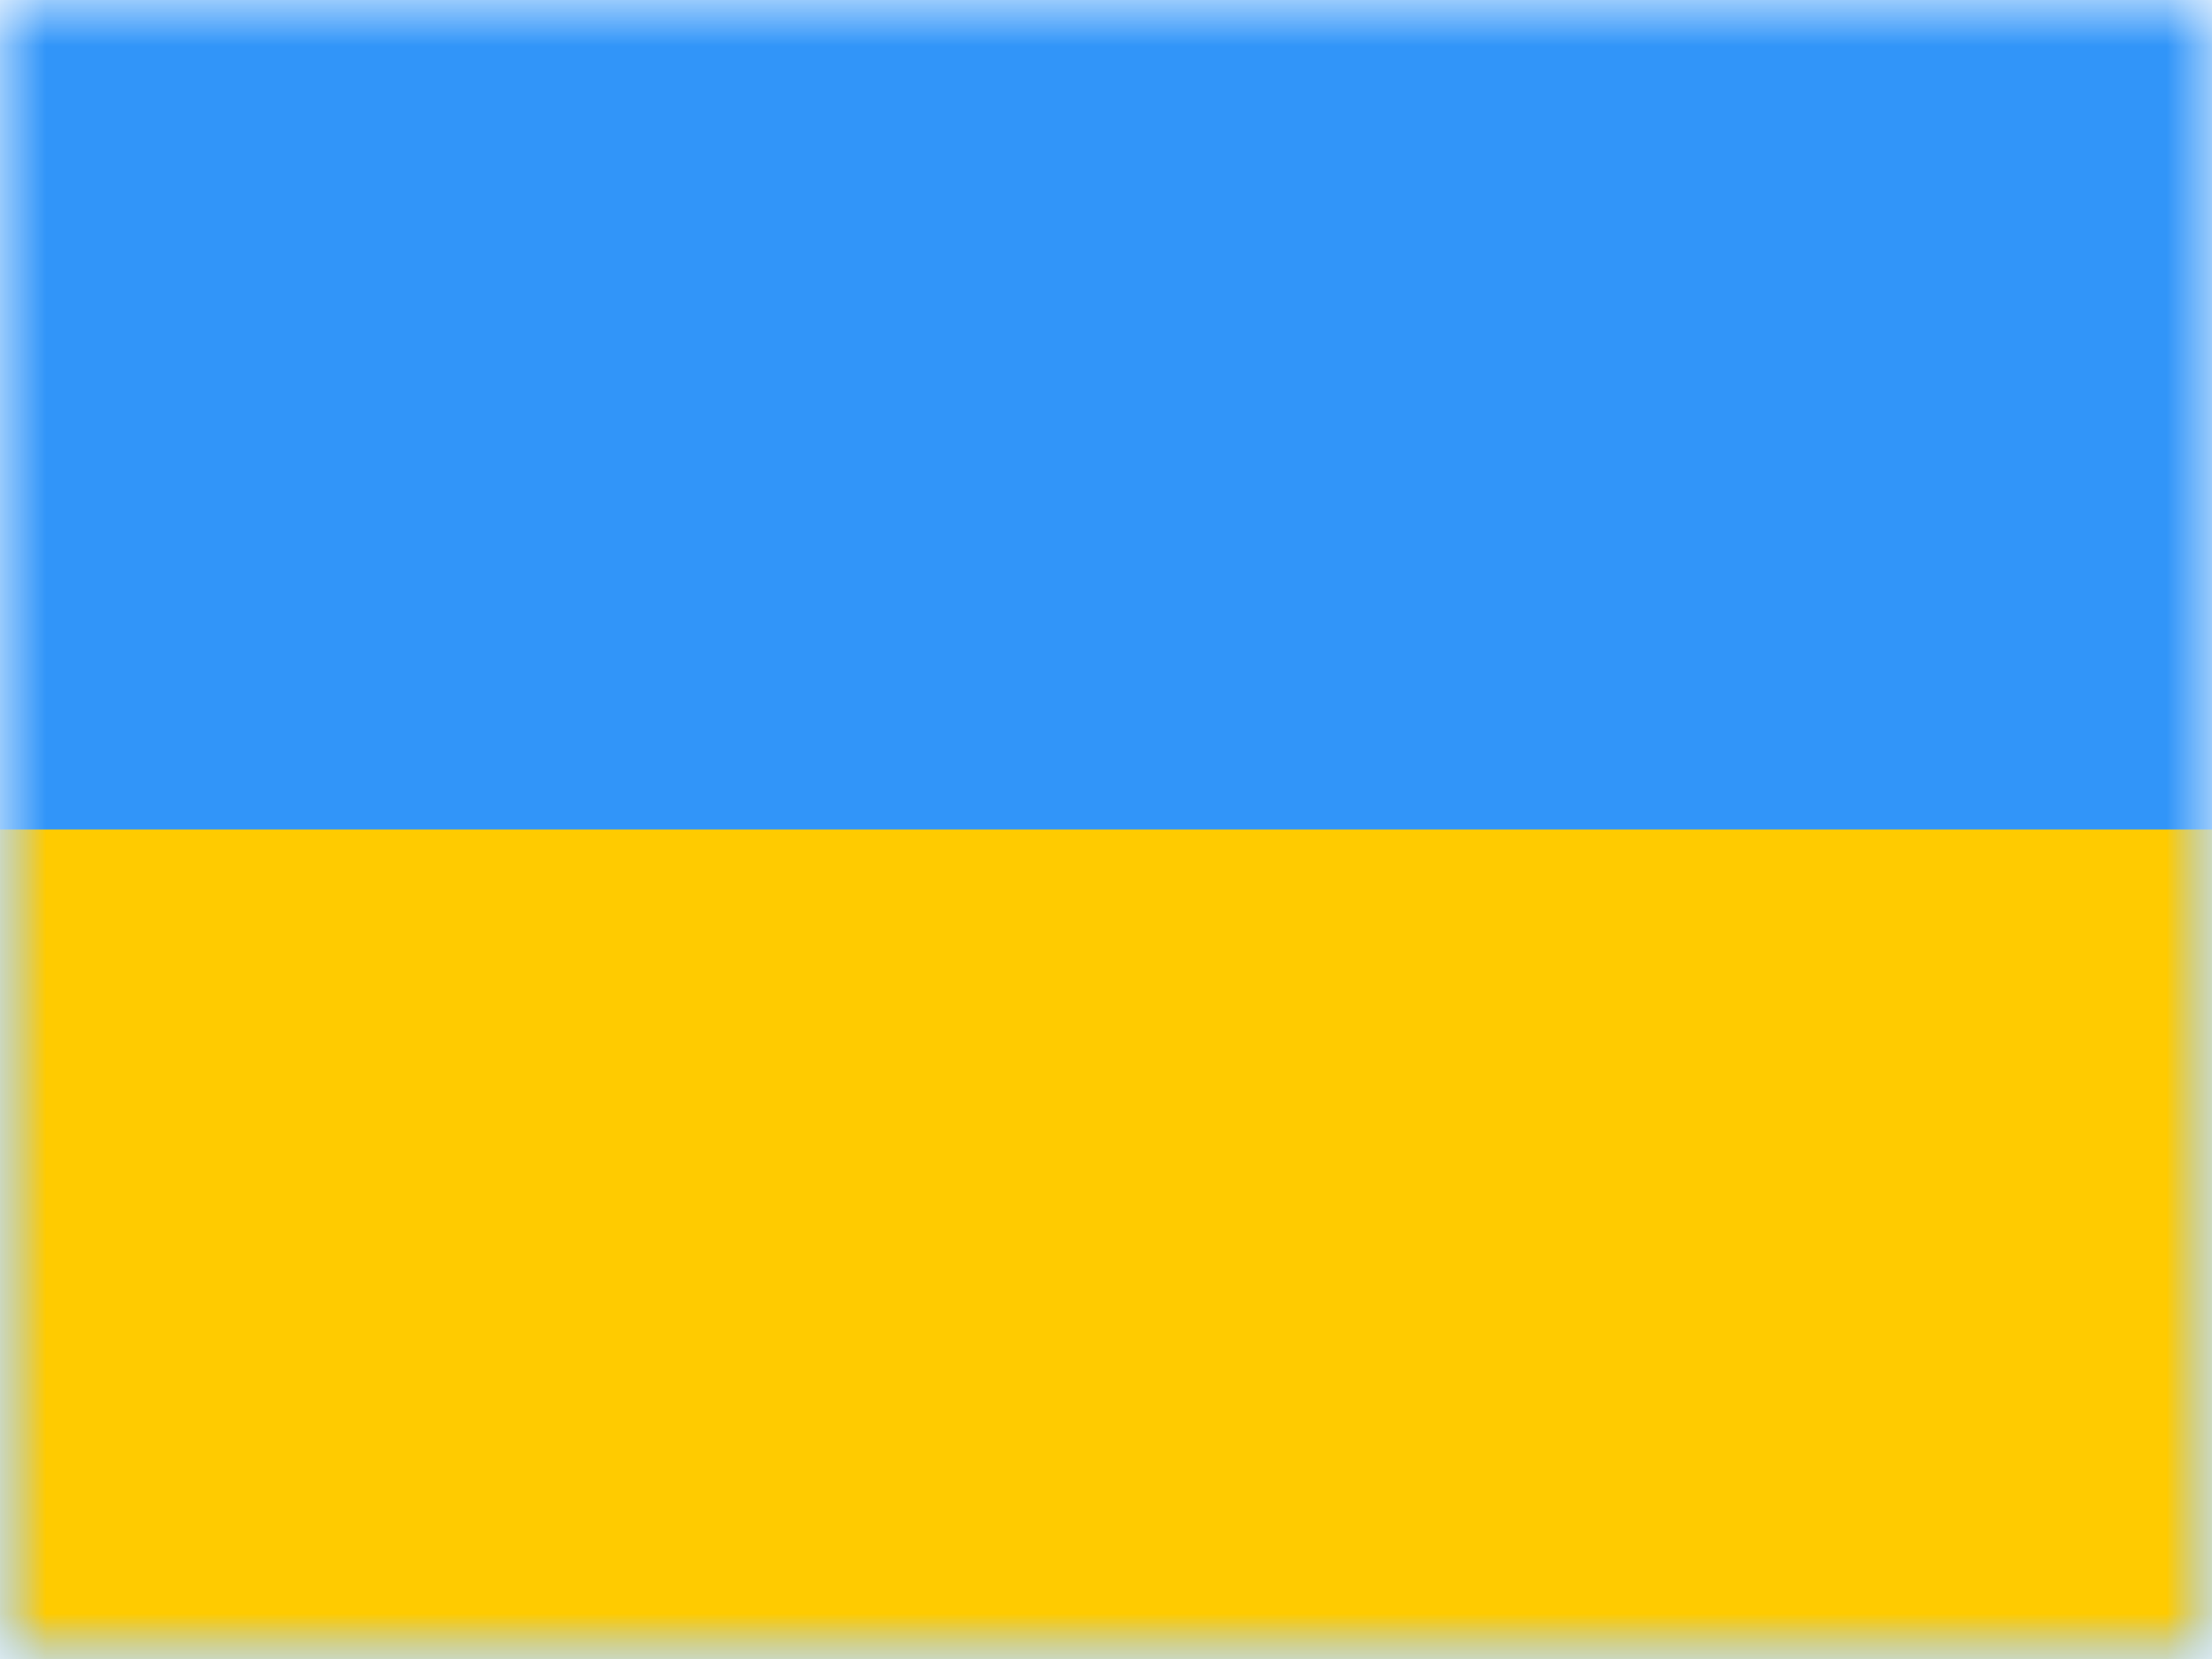
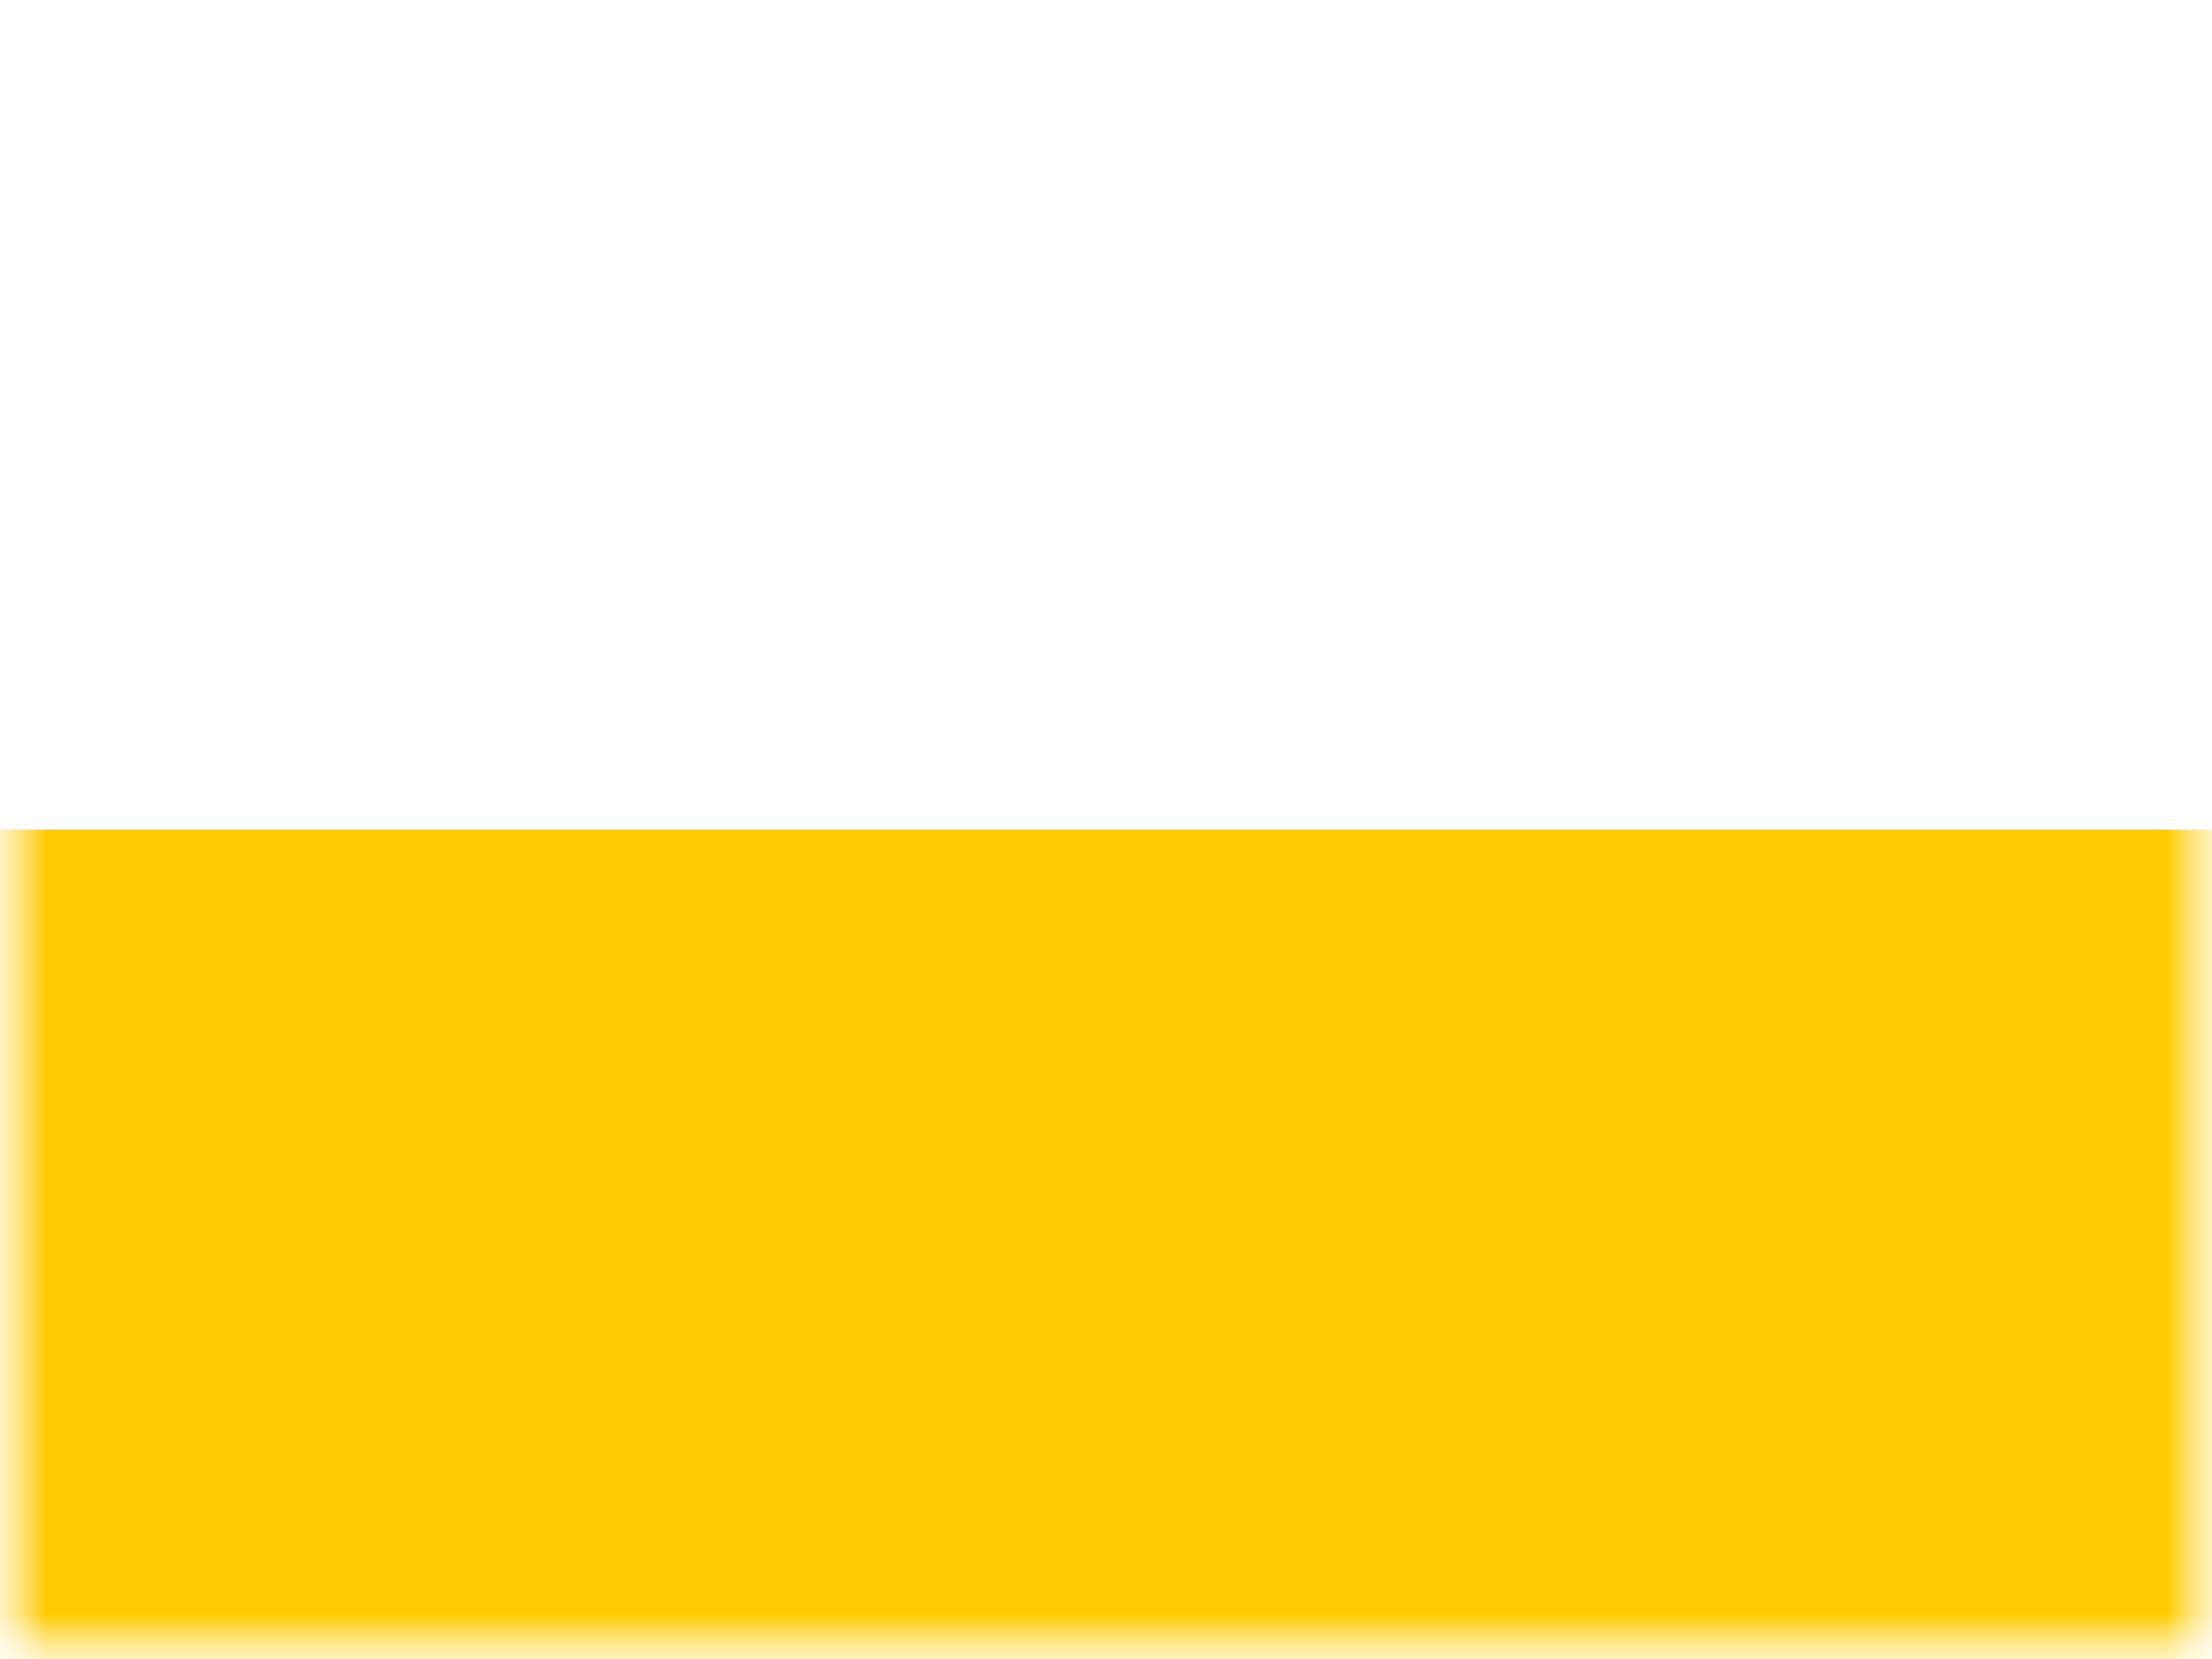
<svg xmlns="http://www.w3.org/2000/svg" width="24" height="18" viewBox="0 0 24 18" fill="none">
  <mask id="mask0" style="mask-type:alpha" maskUnits="userSpaceOnUse" x="0" y="0" width="24" height="18">
    <rect width="24" height="18" fill="white" />
  </mask>
  <g mask="url(#mask0)">
-     <path fill-rule="evenodd" clip-rule="evenodd" d="M0 0V18H24V0H0Z" fill="#3195F9" />
    <mask id="mask1" style="mask-type:alpha" maskUnits="userSpaceOnUse" x="0" y="0" width="24" height="18">
-       <path fill-rule="evenodd" clip-rule="evenodd" d="M0 0V18H24V0H0Z" fill="white" />
+       <path fill-rule="evenodd" clip-rule="evenodd" d="M0 0V18H24V0H0" fill="white" />
    </mask>
    <g mask="url(#mask1)">
      <path fill-rule="evenodd" clip-rule="evenodd" d="M0 9V18H24V9H0Z" fill="#FFCB00" />
    </g>
  </g>
</svg>